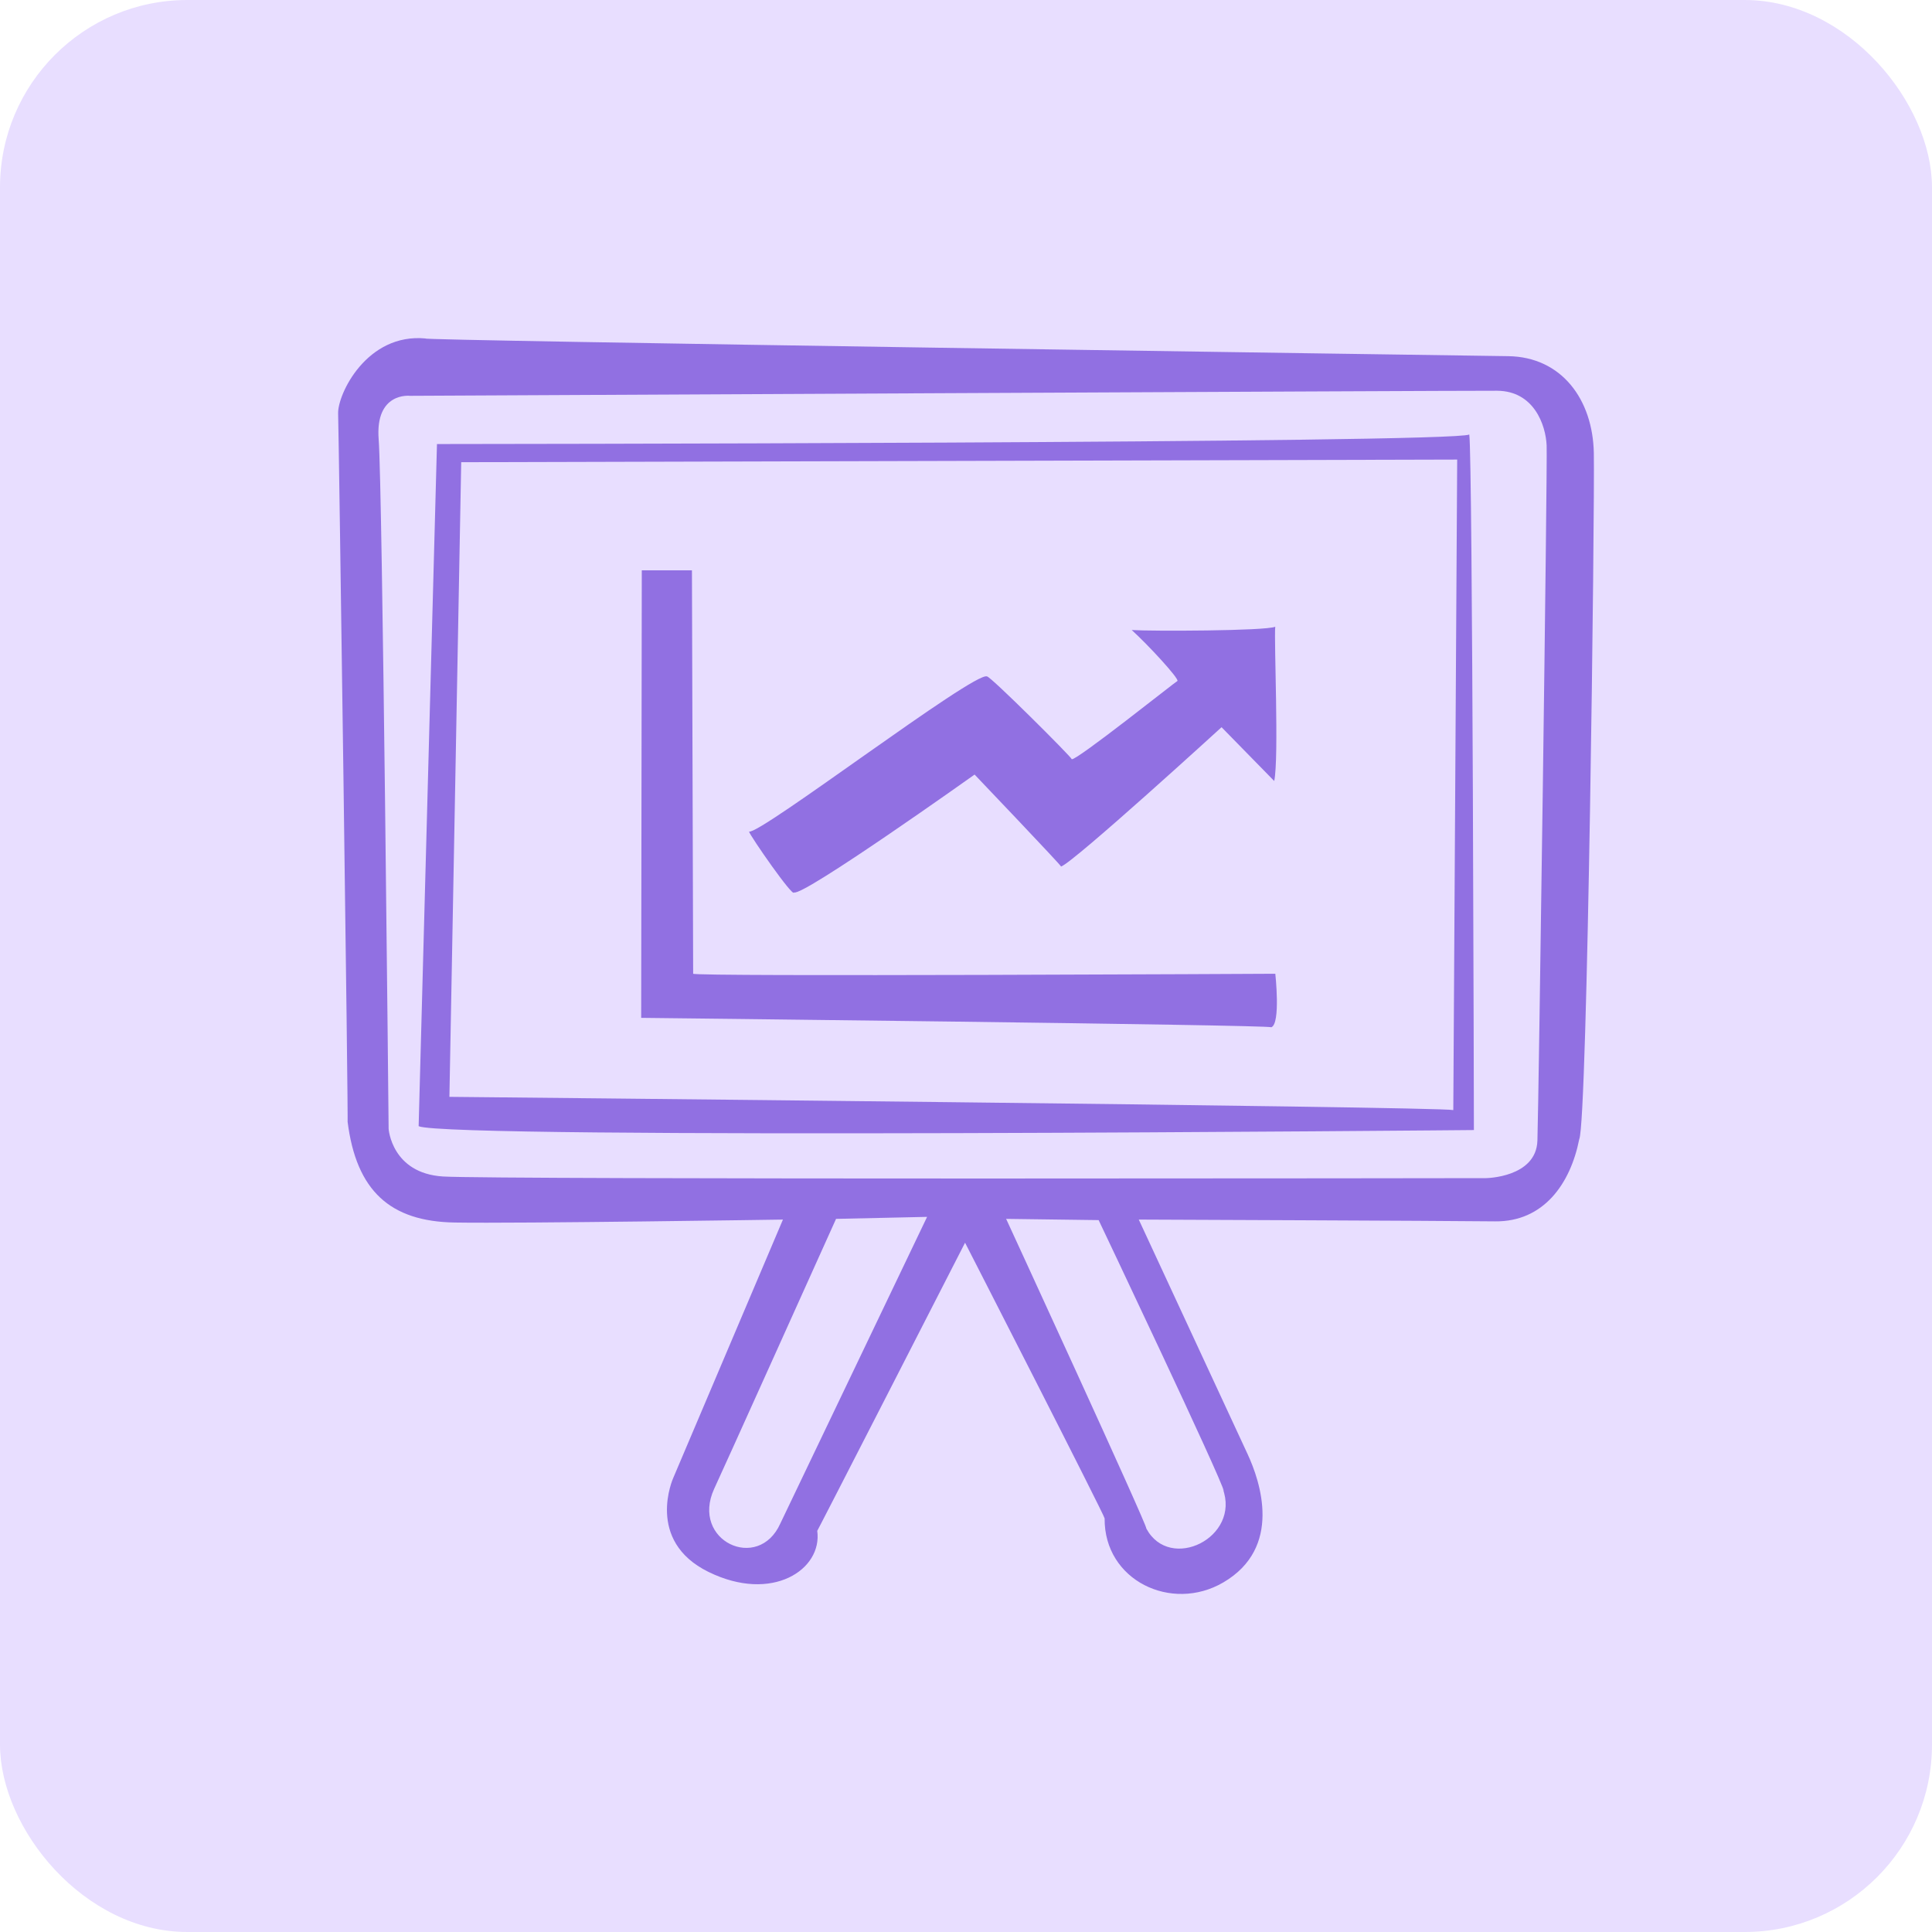
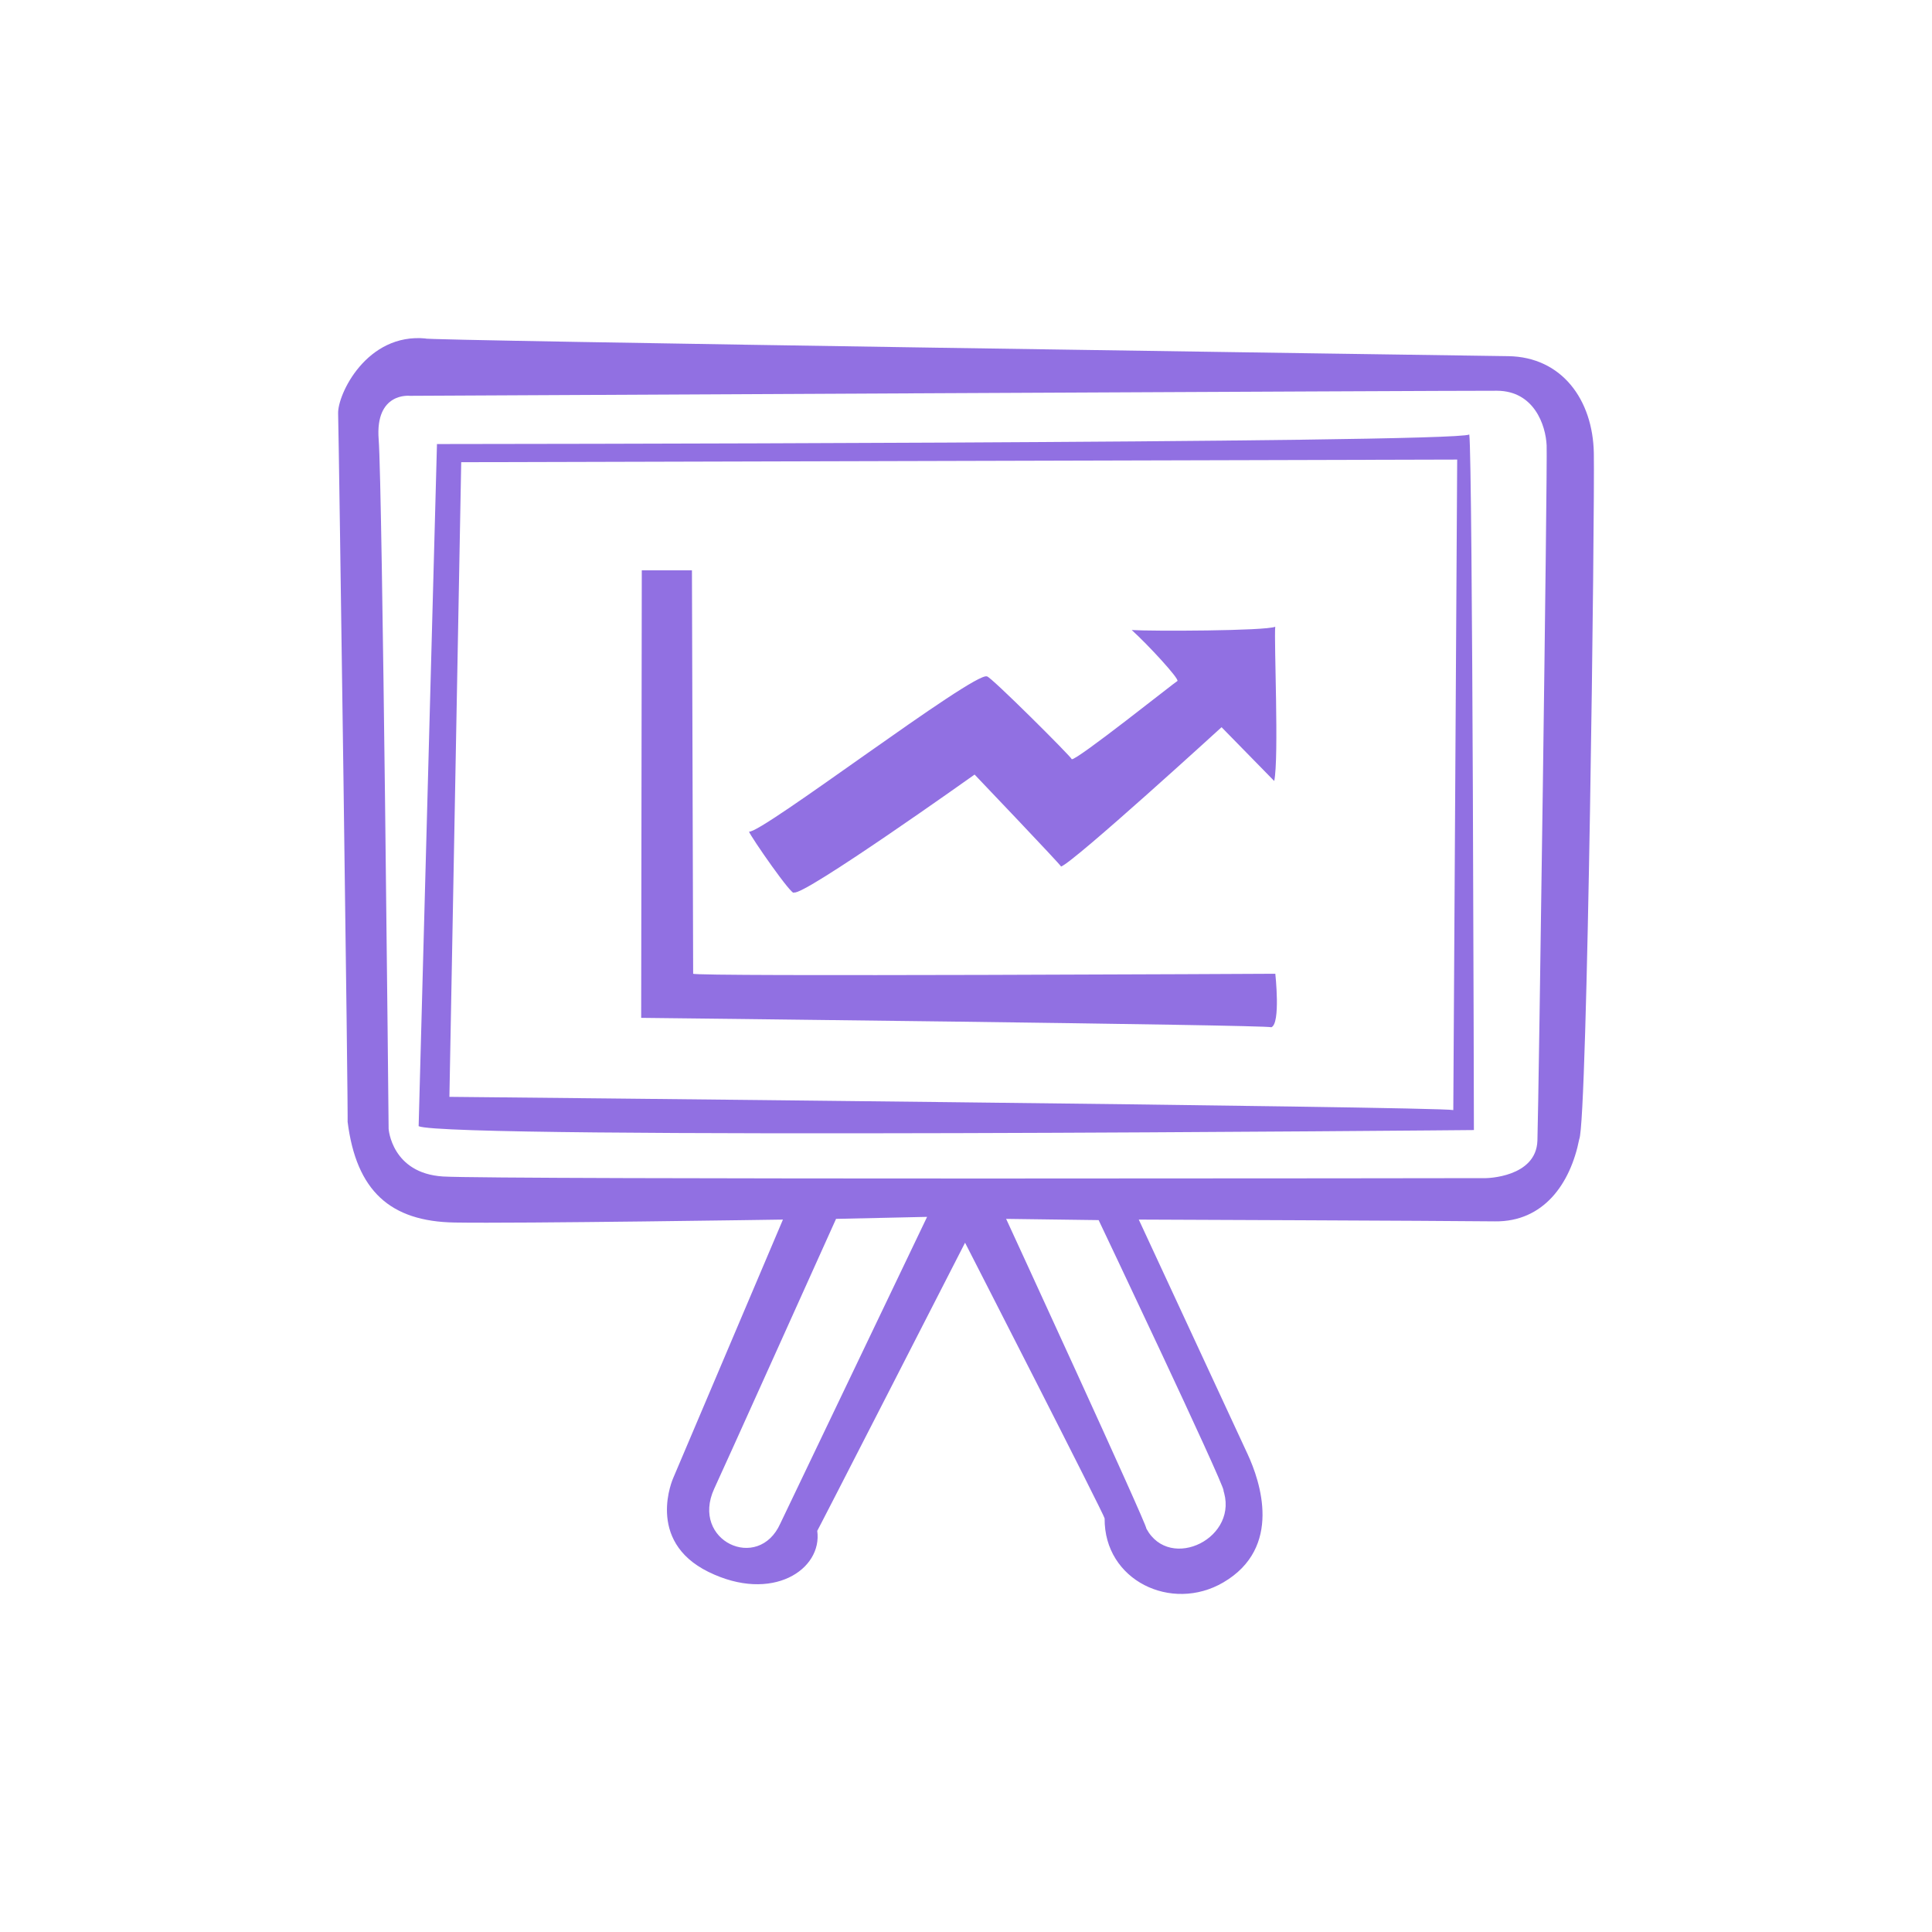
<svg xmlns="http://www.w3.org/2000/svg" width="80" height="80" viewBox="0 0 80 80" fill="none">
-   <rect width="80" height="80" rx="7.76" fill="#E8DEFF" />
  <path d="M60.84 17.992C60.175 18.357 18.094 18.387 18.094 18.387L17.335 46.633C18.529 47.186 61.031 46.793 61.031 46.793C61.031 46.793 60.98 19.003 60.84 17.992ZM60.178 45.966C59.64 45.819 18.609 45.418 18.609 45.418L19.098 19.139L60.339 19.03L60.178 45.966ZM65.997 18.762C65.957 16.547 64.667 14.78 62.454 14.748C60.238 14.716 16.809 14.095 17.631 14.016C15.181 13.776 13.972 16.337 14.001 17.125C14.029 17.914 14.433 46.859 14.392 46.436C14.752 49.325 16.169 50.577 18.821 50.622C21.473 50.667 32.42 50.5 32.42 50.5L27.879 61.196C27.879 61.196 26.701 63.795 29.338 65.09C31.976 66.386 34.065 64.988 33.84 63.386C33.576 63.937 39.961 51.458 39.961 51.458C39.961 51.458 45.742 62.752 45.74 62.874C45.716 65.445 48.511 66.776 50.651 65.527C53.121 64.084 52.184 61.34 51.659 60.208L47.154 50.5C47.154 50.5 59.902 50.549 61.904 50.574C63.906 50.599 65.026 49.029 65.393 47.172C65.736 46.453 66.039 20.977 65.997 18.762ZM32.312 63.084C31.404 65.116 28.587 63.802 29.572 61.649C29.619 61.574 34.619 50.471 34.619 50.471L38.389 50.388L32.312 63.084ZM50.68 61.755L50.629 61.636C51.389 63.663 48.444 65.114 47.468 63.295C47.524 63.197 41.662 50.471 41.662 50.471L45.492 50.522C45.492 50.522 50.632 61.336 50.68 61.755ZM61.528 48.784C61.528 48.784 20.47 48.849 18.344 48.716C16.217 48.583 16.092 46.743 16.092 46.743C16.092 46.743 15.836 20.176 15.68 18.199C15.524 16.222 16.973 16.39 16.973 16.39C16.973 16.39 60.463 16.171 61.992 16.18C63.521 16.189 64.006 17.602 64.043 18.446C64.08 19.289 63.713 45.706 63.661 47.235C63.607 48.764 61.528 48.784 61.528 48.784ZM52.763 32.34L50.582 30.112C50.582 30.112 44.489 35.681 43.937 35.882C43.957 35.847 40.356 32.073 40.356 32.073C40.356 32.073 33.235 37.141 32.877 36.953C32.853 37.195 31.085 34.649 31.014 34.434C31.444 34.589 40.344 27.793 40.868 28.009C40.986 27.972 44.393 31.371 44.379 31.437C44.562 31.511 48.697 28.212 48.755 28.198C48.834 28.105 47.534 26.695 46.862 26.088C47.671 26.141 52.403 26.127 52.805 25.952C52.749 26.53 52.965 31.363 52.763 32.34ZM52.644 42.536C52.438 42.432 26.55 42.147 26.55 42.147L26.575 23.617H28.652L28.702 40.319C28.6 40.449 52.808 40.321 52.808 40.321C52.808 40.321 53.035 42.385 52.644 42.536Z" fill="#9170E2" />
</svg>